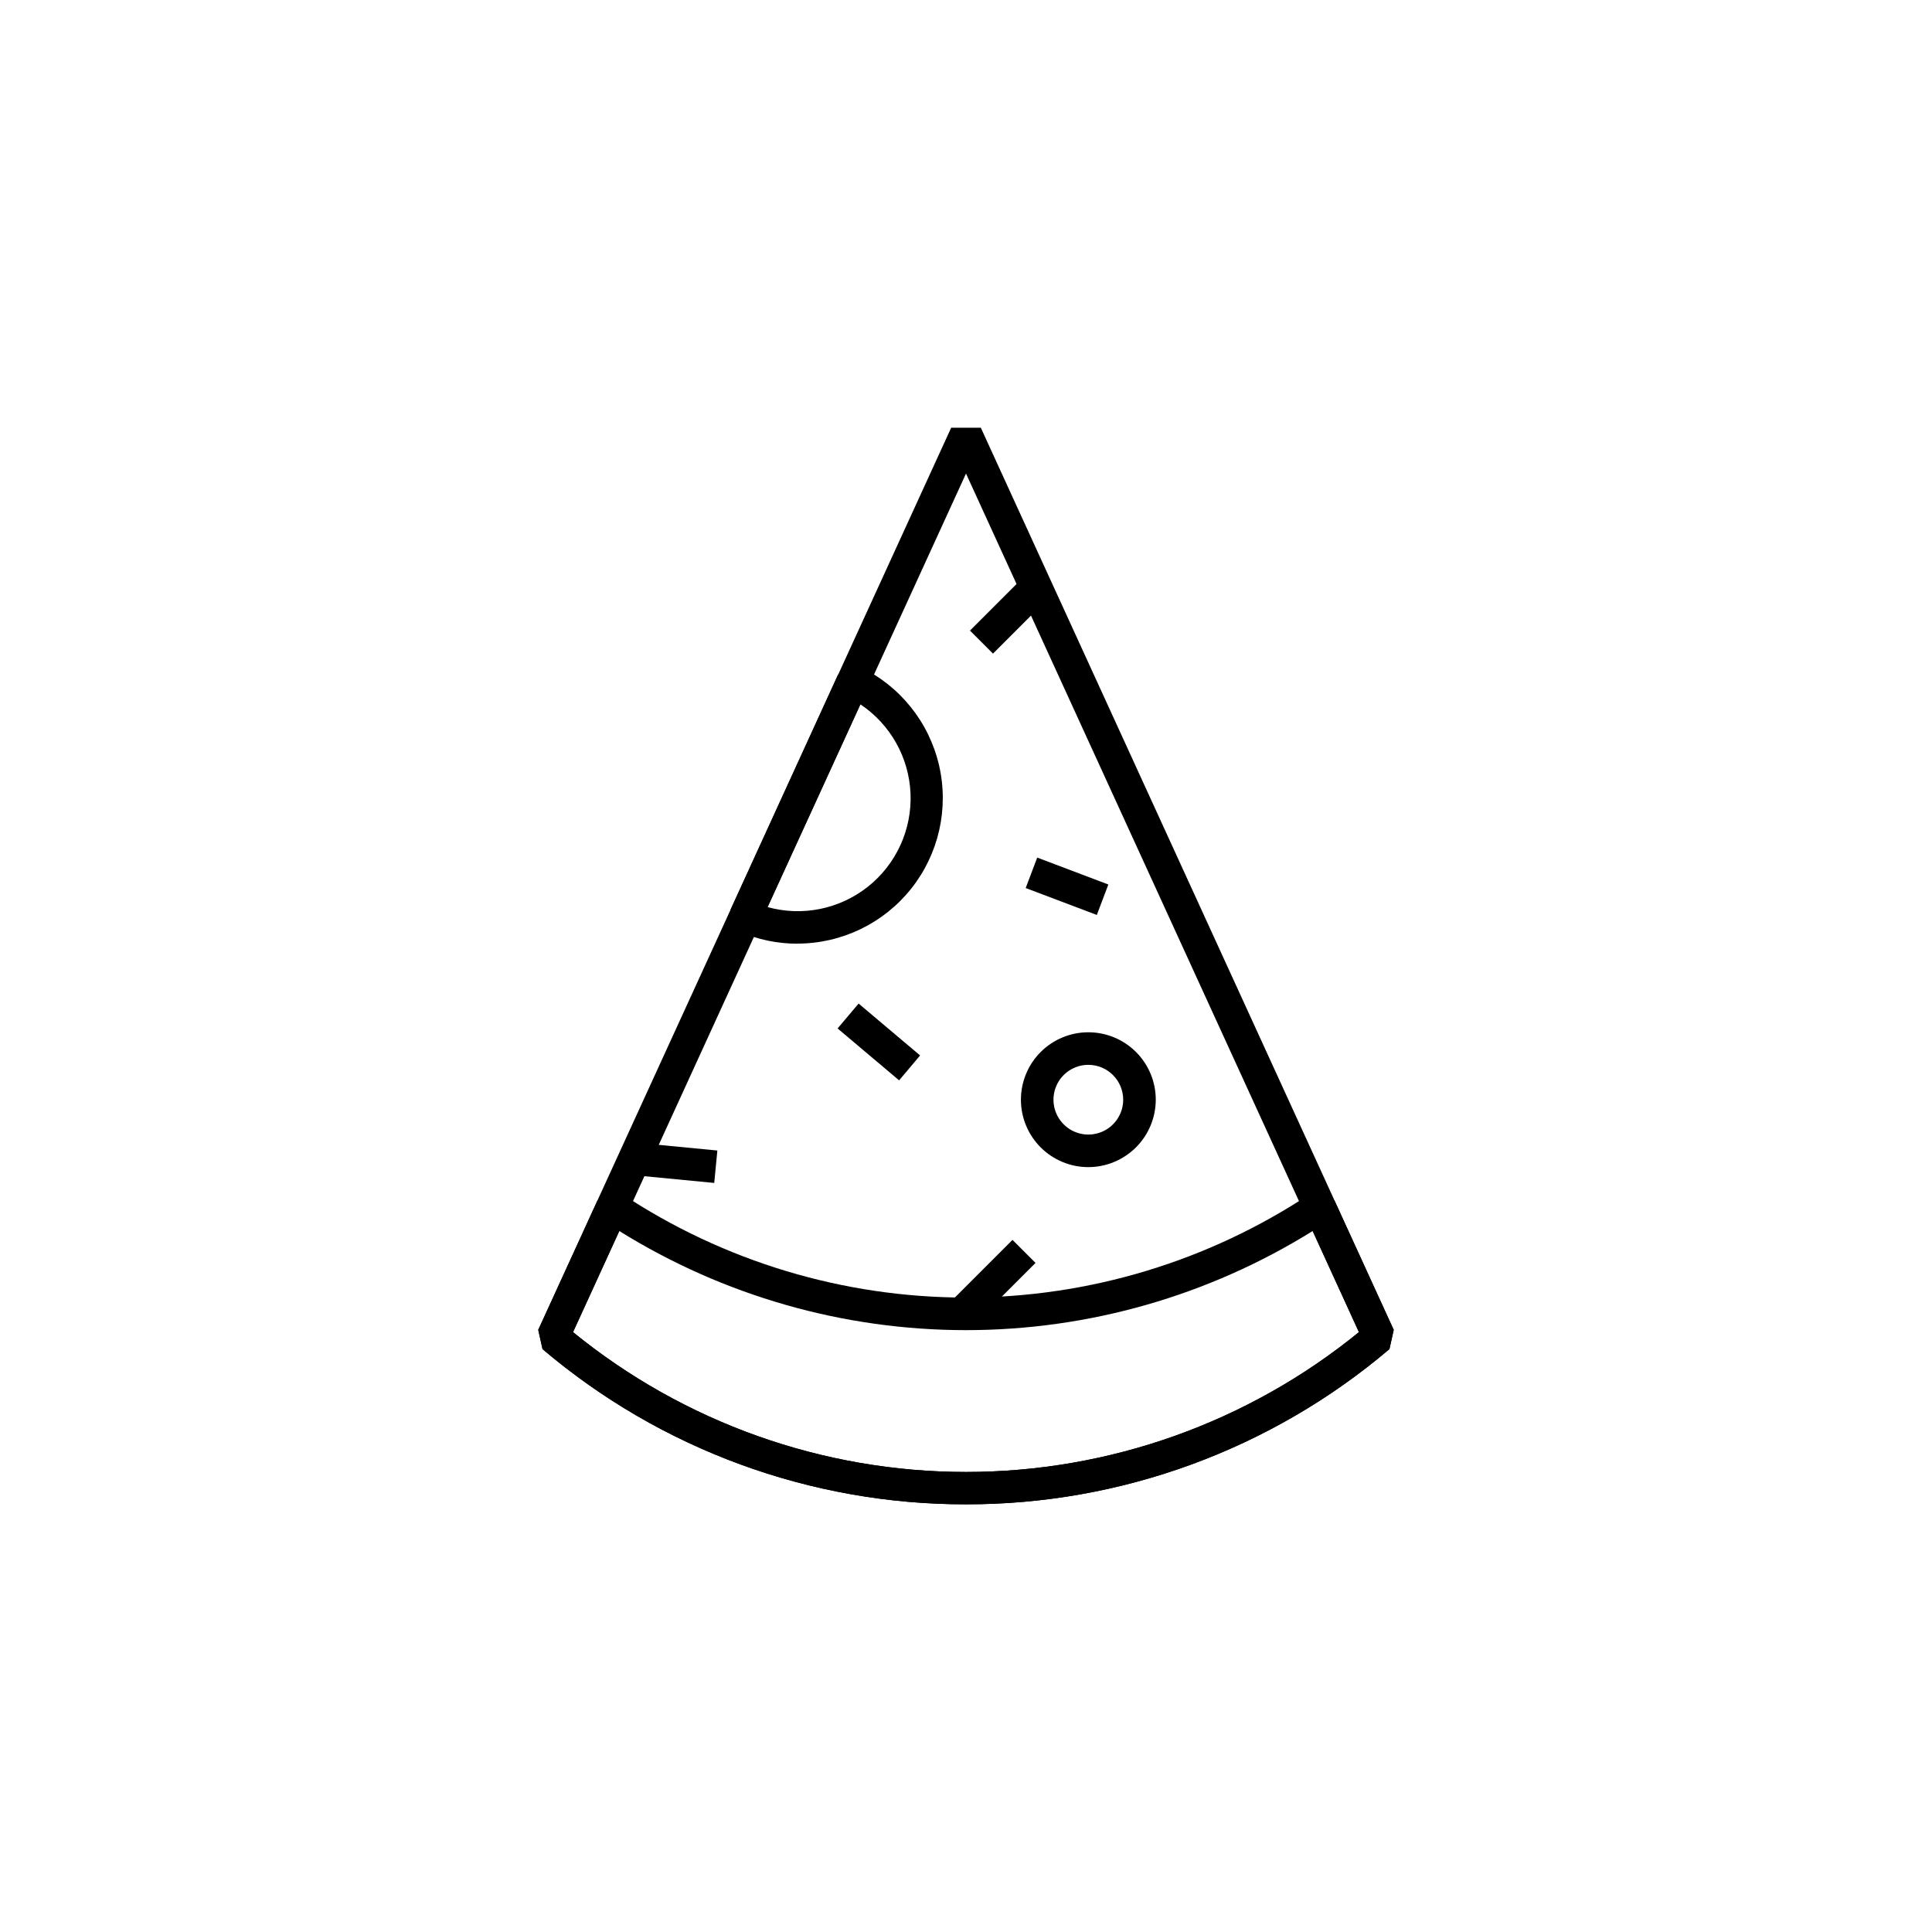
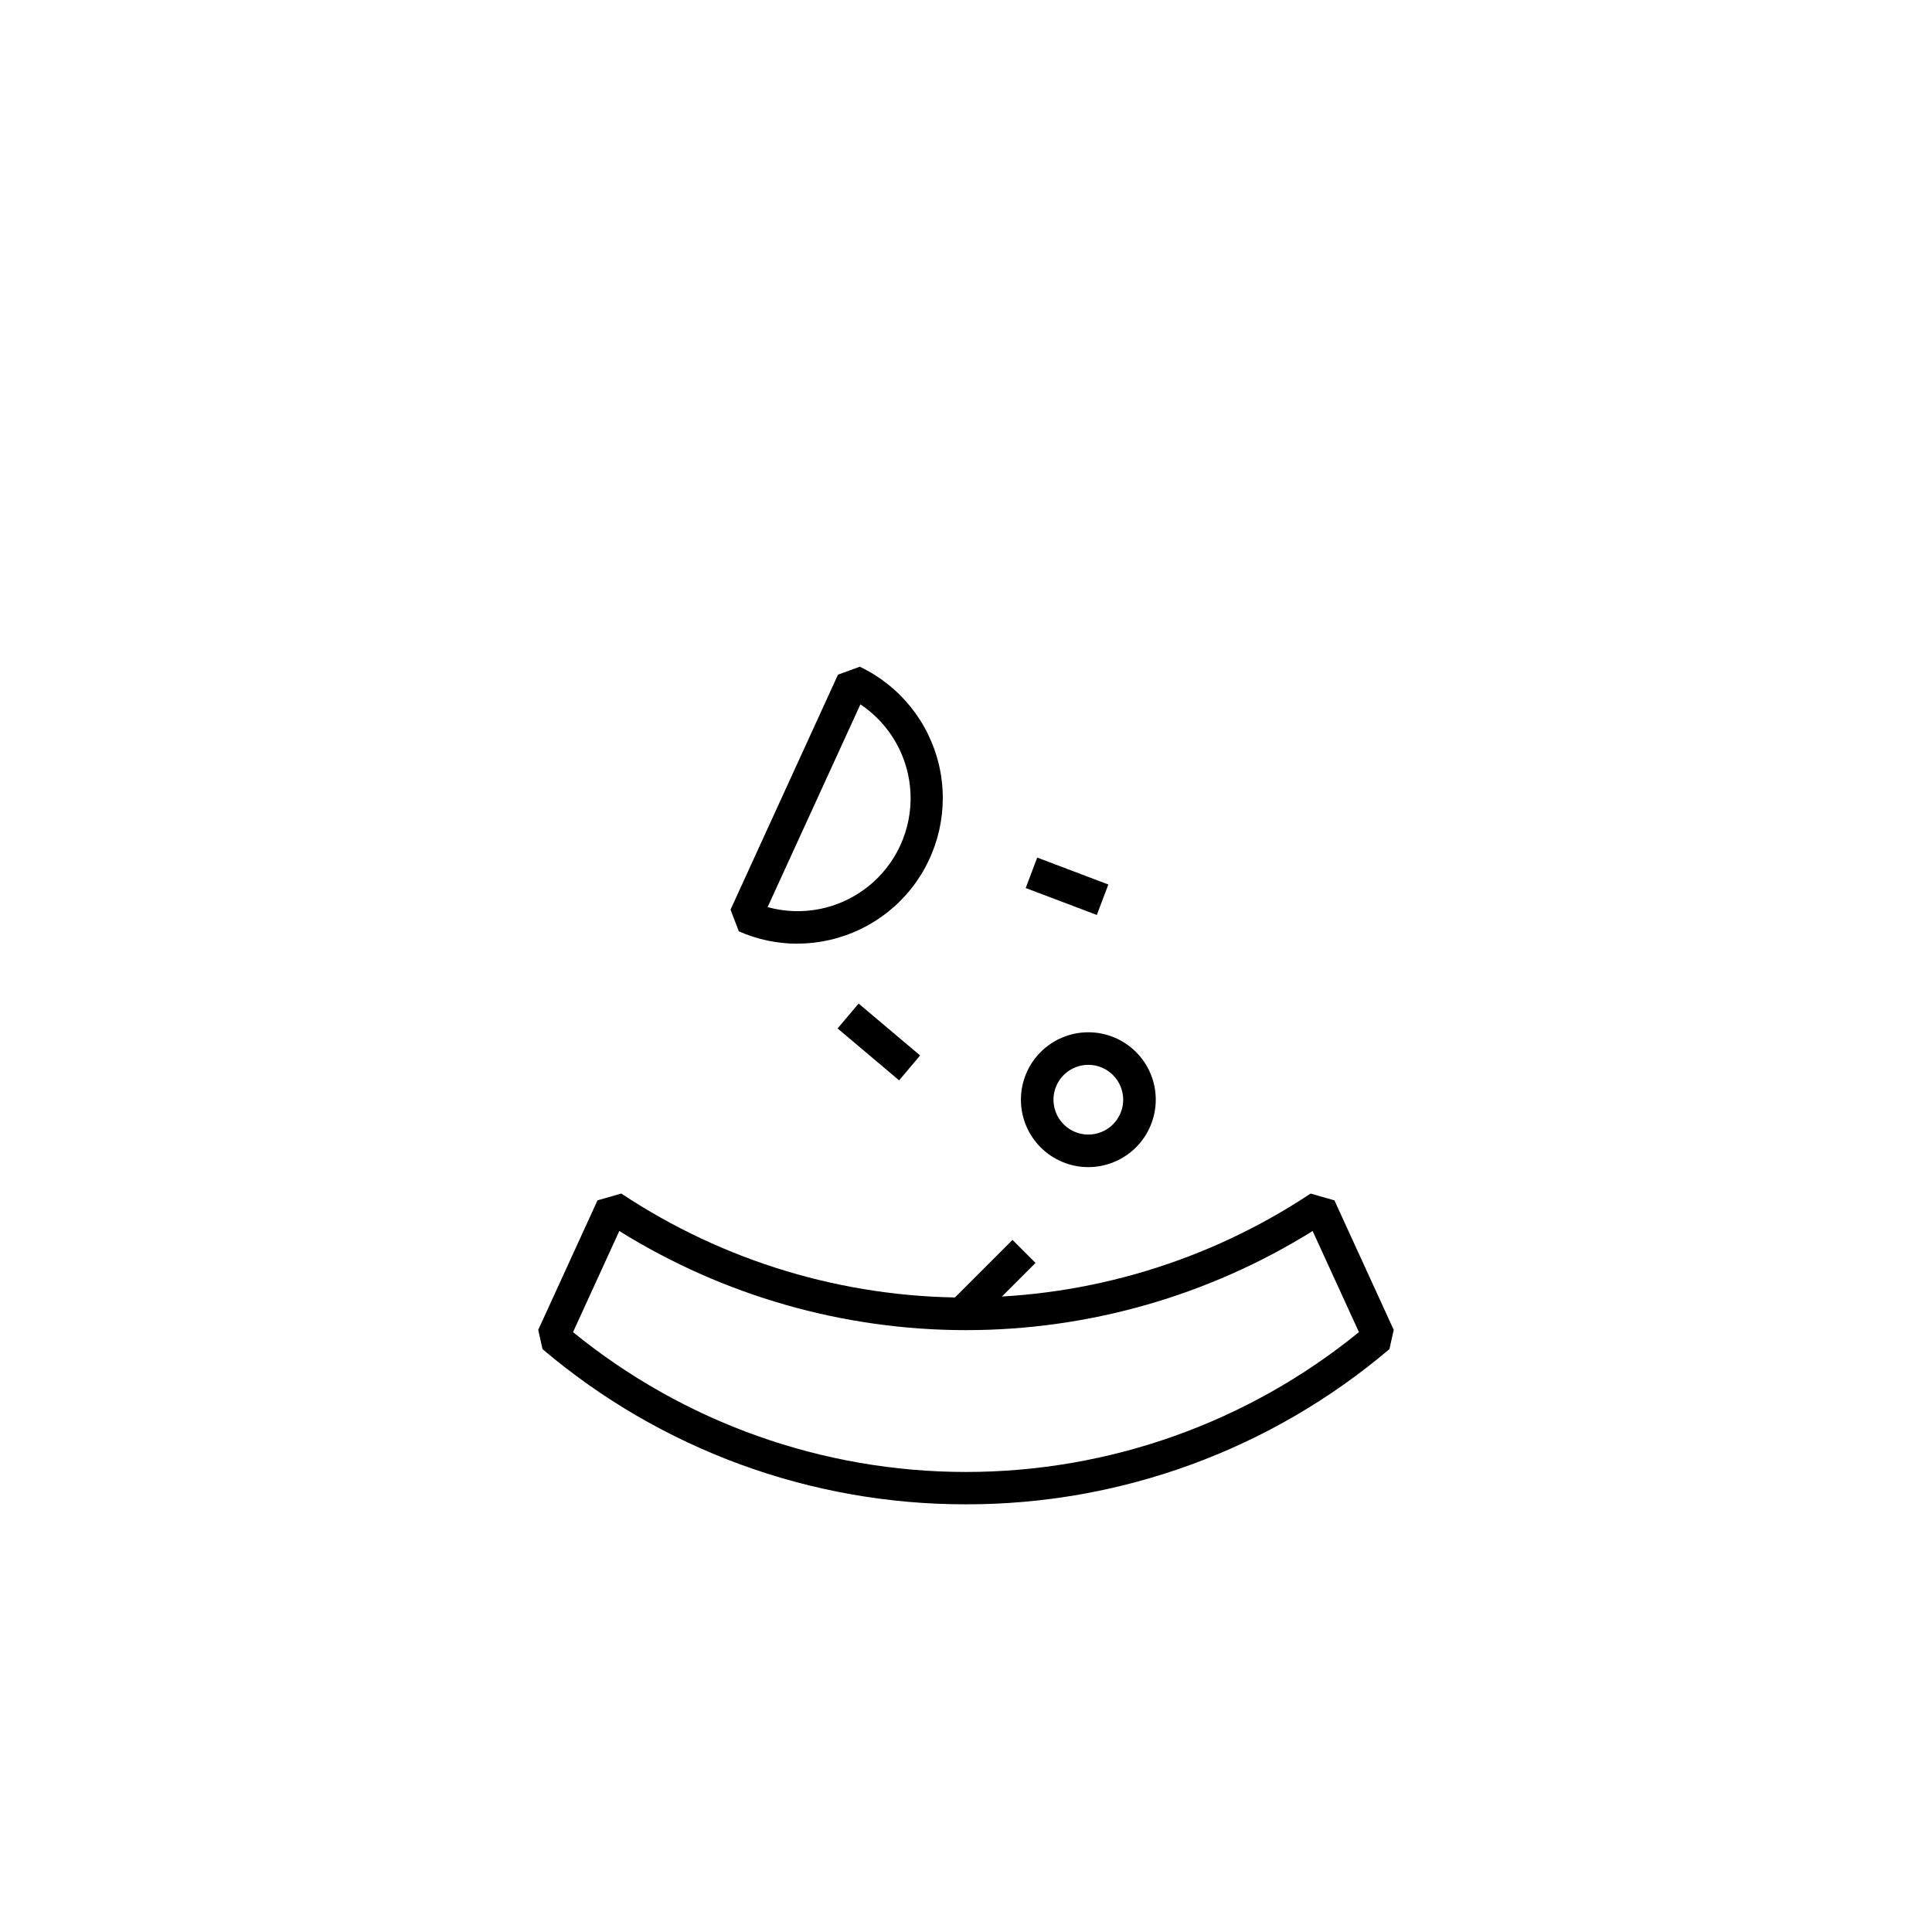
<svg xmlns="http://www.w3.org/2000/svg" fill="#000000" width="800px" height="800px" version="1.1" viewBox="144 144 512 512">
  <g>
-     <path d="m400 542.66c-41.109 0.059-80.895-14.523-112.23-41.133l-1.133-5.094 109.44-239.09h7.848l109.43 239.09-1.133 5.086v0.004c-31.332 26.609-71.117 41.195-112.22 41.137zm-104.14-45.633c29.41 23.969 66.191 37.059 104.14 37.059 37.941 0 74.723-13.09 104.13-37.059l-104.13-227.53z" />
    <path d="m400 542.66c-41.109 0.059-80.895-14.523-112.23-41.133l-1.133-5.094 15.711-34.332 6.312-1.797 0.004 0.004c27.066 17.973 58.836 27.559 91.328 27.559 32.492 0 64.262-9.586 91.328-27.559l6.312 1.797 15.719 34.328-1.133 5.086v0.004c-31.332 26.609-71.117 41.195-112.22 41.137zm-104.14-45.633c29.41 23.969 66.191 37.059 104.14 37.059 37.941 0 74.723-13.09 104.13-37.059l-12.266-26.797c-27.566 17.168-59.395 26.27-91.871 26.27-32.477 0-64.305-9.102-91.871-26.27z" />
-     <path d="m432.42 453.3c-4.738 0-9.281-1.883-12.633-5.231-3.352-3.352-5.234-7.898-5.234-12.637 0-4.738 1.883-9.285 5.234-12.637 3.352-3.352 7.894-5.231 12.633-5.231 4.742 0 9.285 1.879 12.637 5.231 3.352 3.352 5.234 7.898 5.234 12.637-0.008 4.738-1.891 9.277-5.242 12.629-3.348 3.348-7.891 5.234-12.629 5.238zm0-27.105c-3.734 0-7.106 2.25-8.535 5.703-1.43 3.453-0.637 7.426 2.004 10.066 2.641 2.644 6.617 3.434 10.066 2.004 3.453-1.43 5.703-4.797 5.703-8.535-0.004-5.102-4.137-9.234-9.238-9.238z" />
+     <path d="m432.42 453.3c-4.738 0-9.281-1.883-12.633-5.231-3.352-3.352-5.234-7.898-5.234-12.637 0-4.738 1.883-9.285 5.234-12.637 3.352-3.352 7.894-5.231 12.633-5.231 4.742 0 9.285 1.879 12.637 5.231 3.352 3.352 5.234 7.898 5.234 12.637-0.008 4.738-1.891 9.277-5.242 12.629-3.348 3.348-7.891 5.234-12.629 5.238m0-27.105c-3.734 0-7.106 2.25-8.535 5.703-1.43 3.453-0.637 7.426 2.004 10.066 2.641 2.644 6.617 3.434 10.066 2.004 3.453-1.43 5.703-4.797 5.703-8.535-0.004-5.102-4.137-9.234-9.238-9.238z" />
    <path d="m355.38 394.09c-5.367 0.012-10.68-1.109-15.59-3.285l-2.191-5.738 28.477-62.273 5.773-2.102v-0.004c10.613 5.043 18.344 14.652 21.004 26.102 2.656 11.445-0.051 23.48-7.352 32.684-7.305 9.207-18.406 14.578-30.16 14.594zm-7.957-9.699c9.219 2.547 19.098 0.535 26.582-5.41 7.488-5.945 11.684-15.113 11.293-24.668-0.395-9.551-5.328-18.344-13.281-23.652z" />
-     <path d="m313.46 455.58 0.828-8.59 19.82 1.91-0.828 8.59z" />
    <path d="m415.82 379.34 3.055-8.07 18.848 7.133-3.055 8.07z" />
-     <path d="m401.05 311.11 13.246-13.246 6.102 6.102-13.246 13.246z" />
    <path d="m365.97 416.55 5.566-6.598 16.301 13.754-5.566 6.598z" />
    <path d="m396.78 488.12 15.539-15.539 6.102 6.102-15.539 15.539z" />
  </g>
</svg>